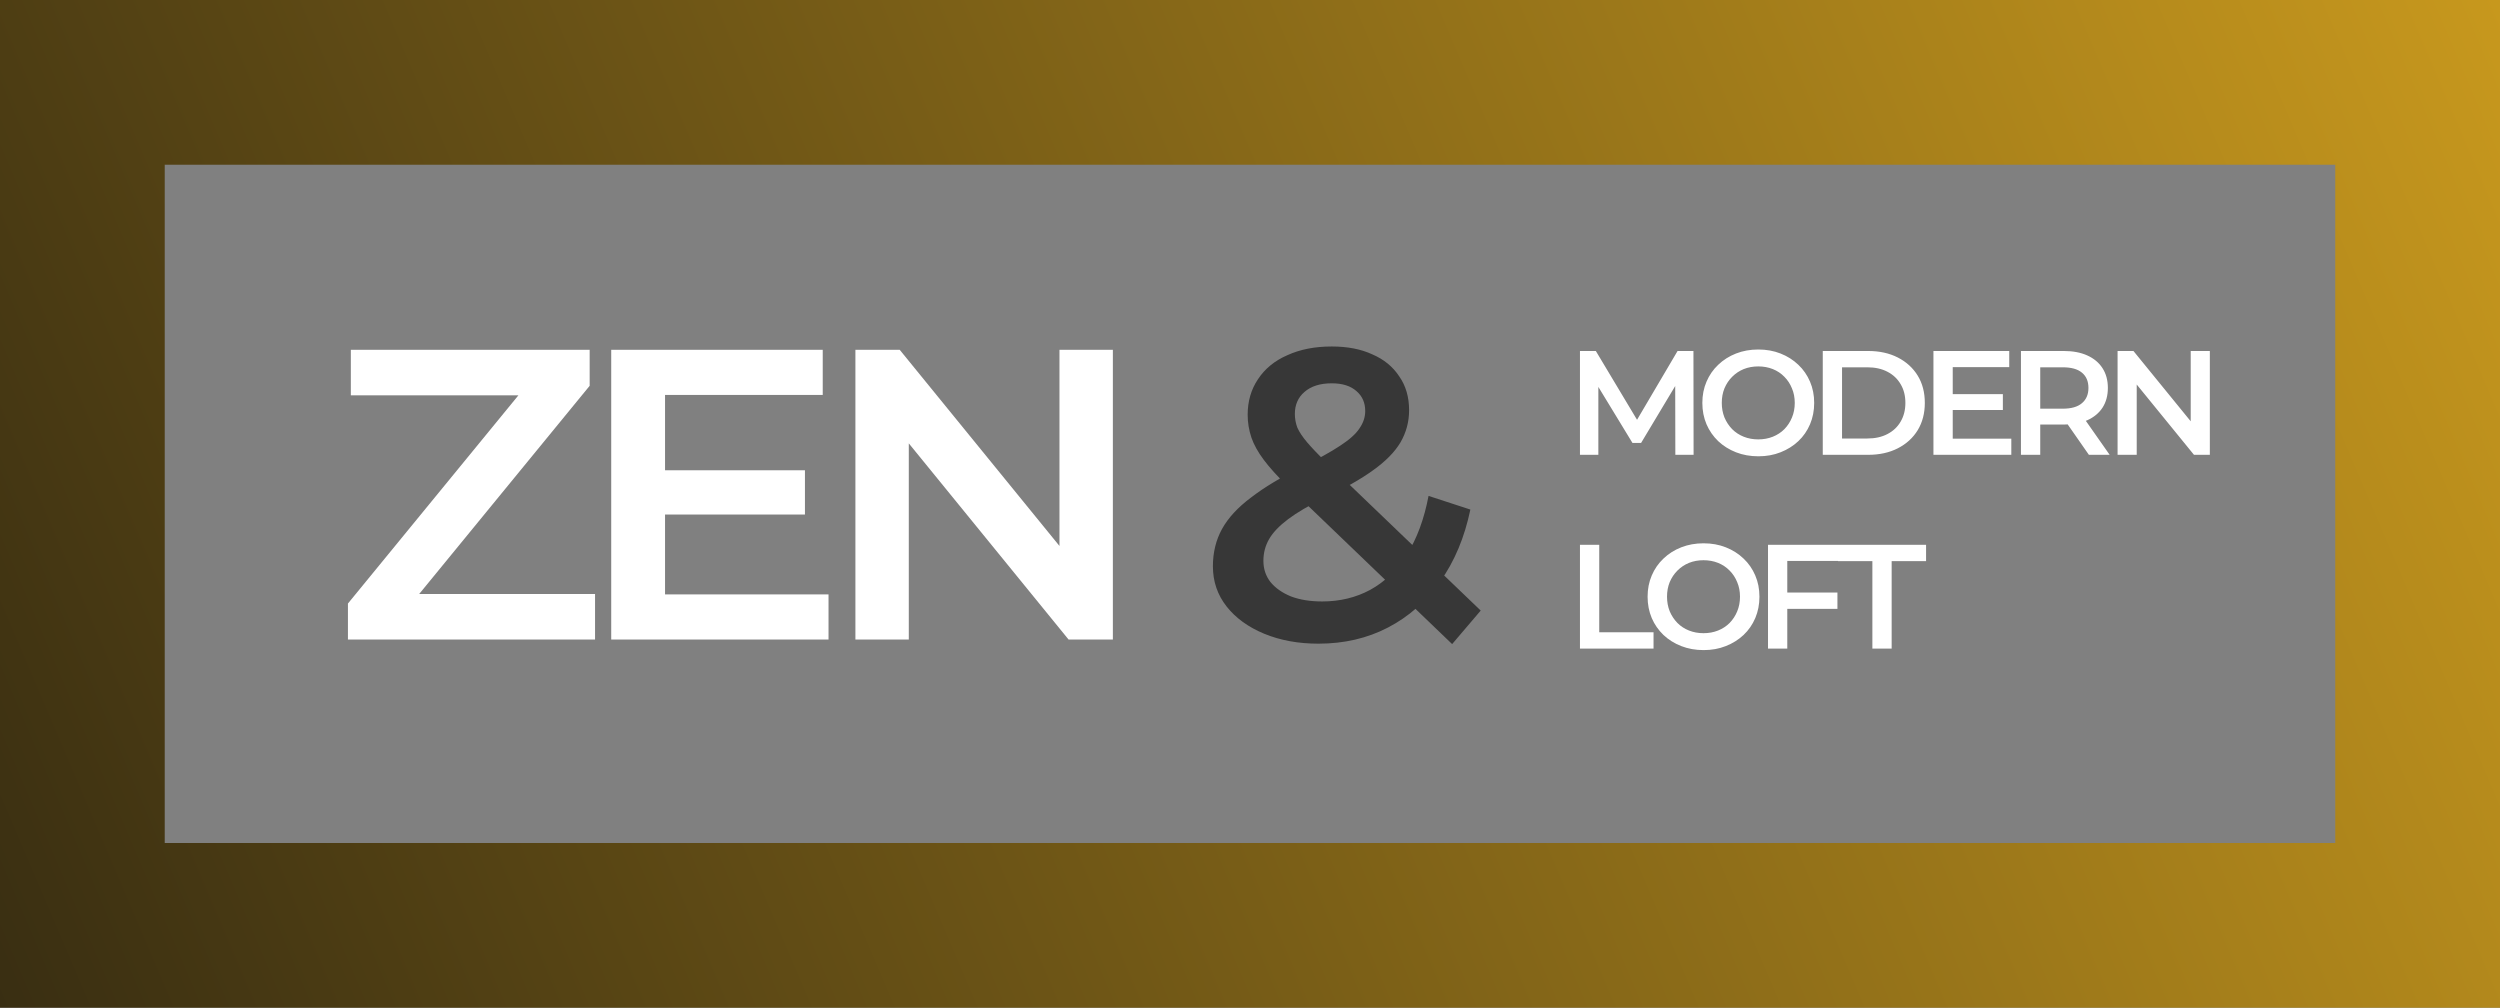
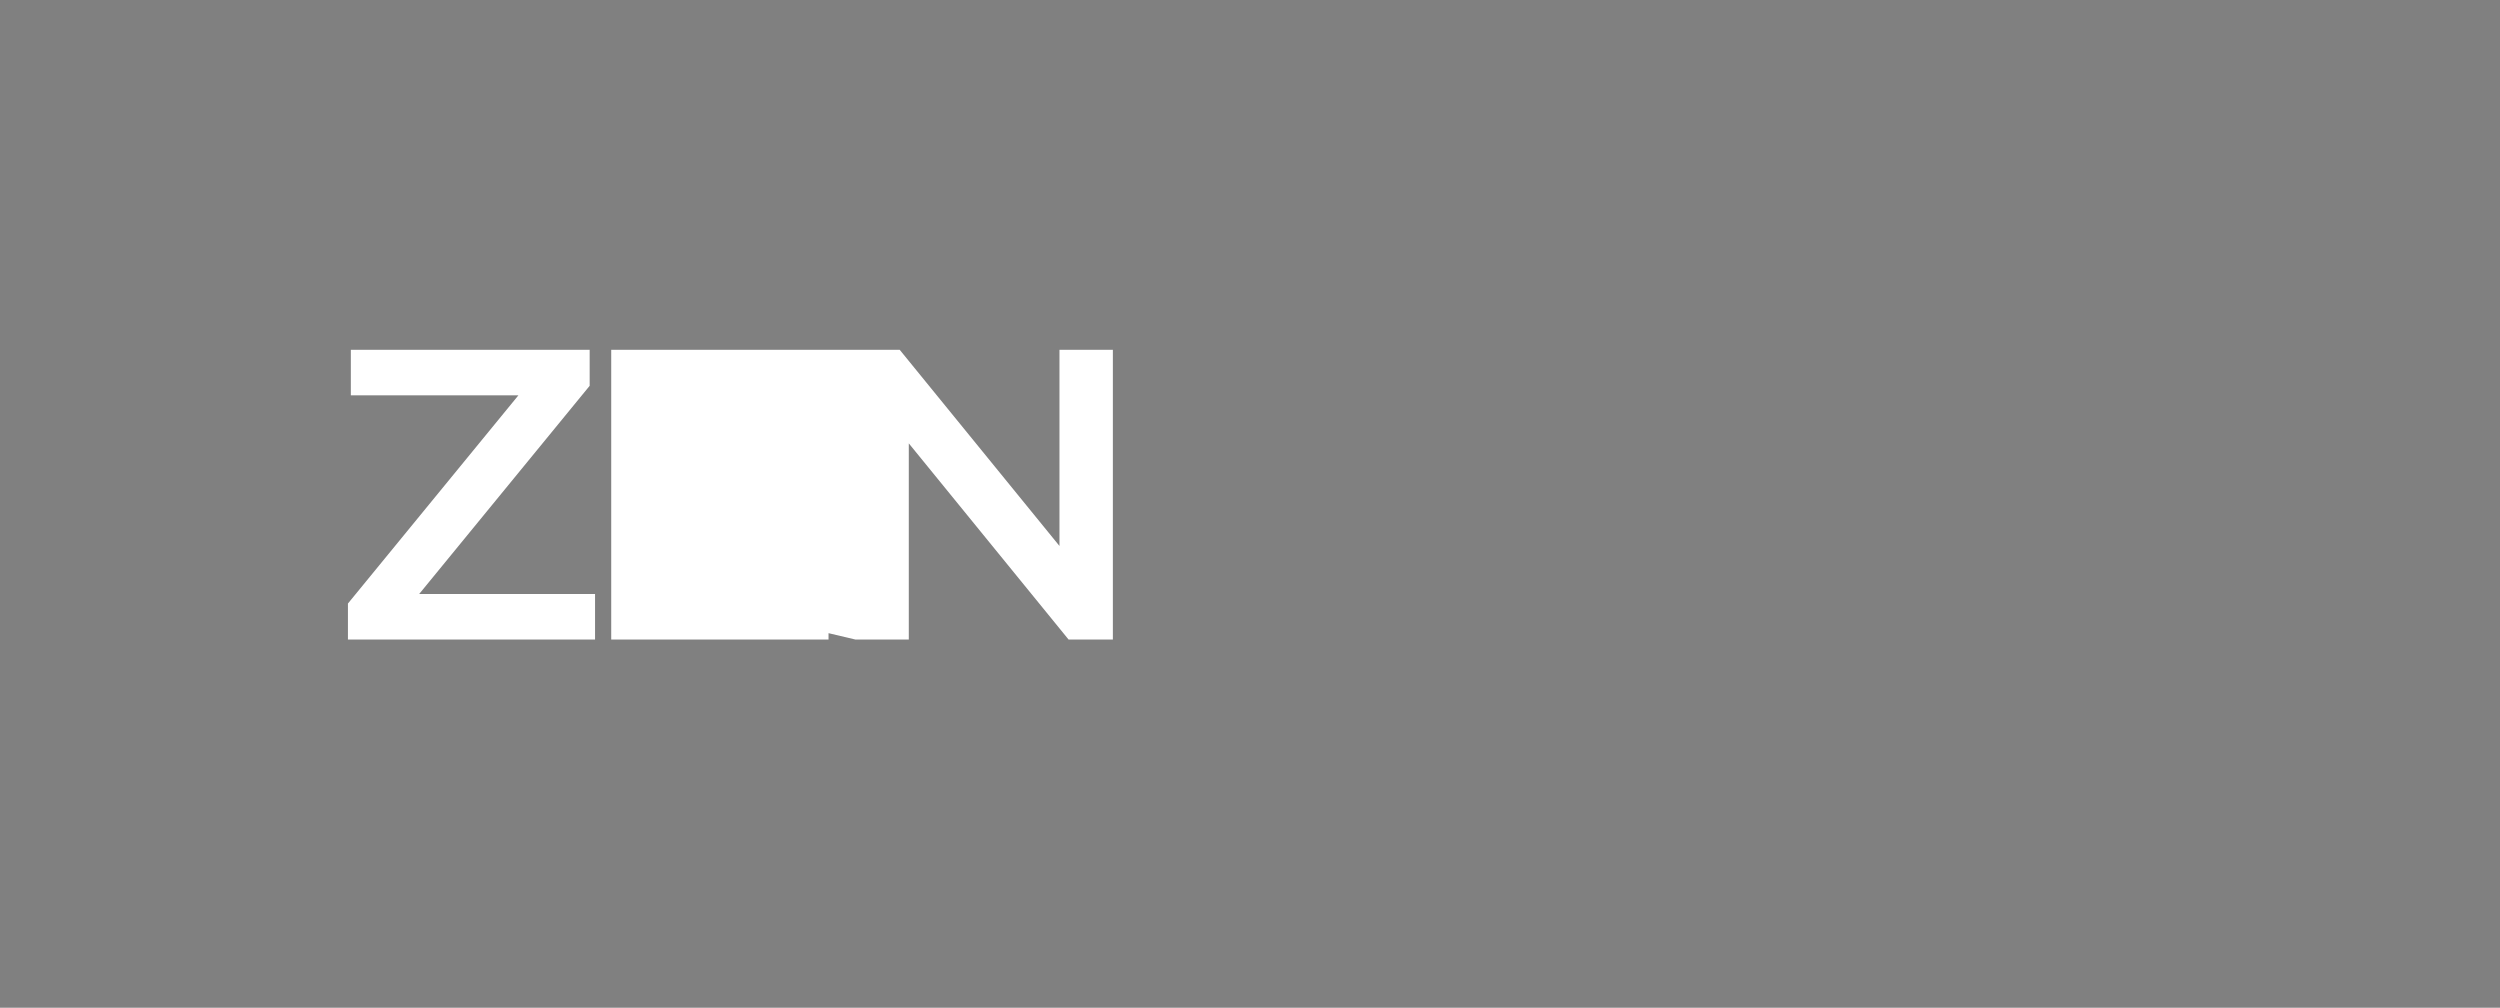
<svg xmlns="http://www.w3.org/2000/svg" width="258" height="104" viewBox="0 0 258 104" fill="none">
  <rect x="0" y="0" width="258" height="104" fill="#808080" stroke="none" />
-   <path d="M35.907 66V62.284L55.215 38.704L55.855 40.797H36.206V36.098H60.853V39.815L41.545 63.394L40.862 61.301H61.409V66H35.907ZM68.204 48.529H83.07V53.1H68.204V48.529ZM68.632 61.344H85.504V66H63.078V36.098H84.906V40.755H68.632V61.344ZM88.278 66V36.098H92.849L111.601 59.123H109.337V36.098H114.848V66H110.277L91.524 42.976H93.788V66H88.278Z" fill="white" />
-   <path d="M136.064 66.427C133.985 66.427 132.12 66.085 130.468 65.402C128.816 64.719 127.521 63.779 126.581 62.583C125.641 61.387 125.171 60.005 125.171 58.439C125.171 57.015 125.484 55.734 126.111 54.595C126.738 53.456 127.734 52.373 129.101 51.348C130.468 50.294 132.219 49.241 134.355 48.187C136.036 47.361 137.345 46.635 138.285 46.009C139.253 45.382 139.923 44.784 140.293 44.215C140.692 43.645 140.891 43.047 140.891 42.42C140.891 41.566 140.592 40.883 139.994 40.37C139.396 39.829 138.542 39.558 137.431 39.558C136.235 39.558 135.295 39.857 134.612 40.456C133.957 41.025 133.629 41.78 133.629 42.719C133.629 43.204 133.715 43.673 133.885 44.129C134.085 44.585 134.427 45.097 134.911 45.667C135.395 46.236 136.092 46.963 137.004 47.845L152.809 63.01L149.861 66.47L132.775 50.067C131.807 49.127 131.023 48.258 130.425 47.461C129.827 46.664 129.4 45.895 129.144 45.154C128.888 44.385 128.759 43.602 128.759 42.805C128.759 41.41 129.115 40.185 129.827 39.131C130.539 38.049 131.55 37.223 132.86 36.654C134.17 36.056 135.694 35.757 137.431 35.757C139.054 35.757 140.45 36.027 141.617 36.568C142.813 37.081 143.739 37.836 144.394 38.832C145.077 39.8 145.419 40.968 145.419 42.335C145.419 43.531 145.12 44.642 144.522 45.667C143.924 46.664 142.984 47.618 141.703 48.529C140.45 49.44 138.769 50.394 136.662 51.391C135.096 52.16 133.857 52.886 132.946 53.569C132.034 54.253 131.379 54.936 130.981 55.62C130.582 56.303 130.383 57.058 130.383 57.884C130.383 58.71 130.625 59.436 131.109 60.062C131.621 60.689 132.333 61.187 133.245 61.557C134.156 61.899 135.224 62.07 136.448 62.07C138.271 62.07 139.923 61.671 141.404 60.874C142.913 60.048 144.18 58.824 145.205 57.2C146.231 55.577 146.971 53.569 147.427 51.177L151.741 52.587C151.143 55.463 150.104 57.941 148.623 60.02C147.17 62.07 145.376 63.651 143.24 64.761C141.105 65.872 138.712 66.427 136.064 66.427Z" fill="#373737" />
-   <path d="M163.052 46.937V36.222H164.69L169.374 44.044H168.517L173.125 36.222H174.763L174.778 46.937H172.895L172.88 39.176H173.278L169.359 45.713H168.471L164.491 39.176H164.95V46.937H163.052ZM181.469 47.09C180.632 47.09 179.861 46.953 179.157 46.677C178.453 46.401 177.841 46.019 177.32 45.529C176.8 45.029 176.397 44.447 176.111 43.784C175.825 43.11 175.682 42.376 175.682 41.58C175.682 40.783 175.825 40.054 176.111 39.391C176.397 38.717 176.8 38.135 177.32 37.645C177.841 37.145 178.453 36.758 179.157 36.482C179.861 36.206 180.627 36.069 181.453 36.069C182.29 36.069 183.056 36.206 183.75 36.482C184.454 36.758 185.066 37.145 185.587 37.645C186.107 38.135 186.51 38.717 186.796 39.391C187.082 40.054 187.224 40.783 187.224 41.58C187.224 42.376 187.082 43.11 186.796 43.784C186.51 44.457 186.107 45.039 185.587 45.529C185.066 46.019 184.454 46.401 183.75 46.677C183.056 46.953 182.295 47.09 181.469 47.09ZM181.453 45.345C181.994 45.345 182.494 45.253 182.954 45.07C183.413 44.886 183.811 44.626 184.148 44.289C184.484 43.942 184.745 43.544 184.928 43.095C185.122 42.636 185.219 42.131 185.219 41.58C185.219 41.028 185.122 40.528 184.928 40.079C184.745 39.62 184.484 39.222 184.148 38.885C183.811 38.538 183.413 38.273 182.954 38.089C182.494 37.906 181.994 37.814 181.453 37.814C180.913 37.814 180.412 37.906 179.953 38.089C179.504 38.273 179.106 38.538 178.759 38.885C178.422 39.222 178.157 39.62 177.963 40.079C177.78 40.528 177.688 41.028 177.688 41.58C177.688 42.12 177.78 42.62 177.963 43.08C178.157 43.539 178.422 43.942 178.759 44.289C179.096 44.626 179.494 44.886 179.953 45.07C180.412 45.253 180.913 45.345 181.453 45.345ZM188.109 46.937V36.222H192.793C193.957 36.222 194.977 36.446 195.855 36.895C196.733 37.344 197.416 37.967 197.906 38.763C198.396 39.559 198.641 40.498 198.641 41.58C198.641 42.651 198.396 43.59 197.906 44.396C197.416 45.192 196.733 45.815 195.855 46.264C194.977 46.713 193.957 46.937 192.793 46.937H188.109ZM190.099 45.253H192.702C193.508 45.253 194.202 45.1 194.783 44.794C195.375 44.488 195.829 44.059 196.146 43.508C196.472 42.957 196.636 42.314 196.636 41.58C196.636 40.834 196.472 40.192 196.146 39.651C195.829 39.1 195.375 38.671 194.783 38.365C194.202 38.059 193.508 37.906 192.702 37.906H190.099V45.253ZM201.368 40.676H206.696V42.314H201.368V40.676ZM201.522 45.269H207.568V46.937H199.531V36.222H207.354V37.89H201.522V45.269ZM208.562 46.937V36.222H212.971C213.92 36.222 214.731 36.375 215.405 36.681C216.088 36.987 216.614 37.426 216.981 37.998C217.349 38.569 217.532 39.248 217.532 40.033C217.532 40.819 217.349 41.498 216.981 42.069C216.614 42.631 216.088 43.064 215.405 43.37C214.731 43.666 213.92 43.815 212.971 43.815H209.664L210.552 42.911V46.937H208.562ZM215.573 46.937L212.863 43.049H214.991L217.716 46.937H215.573ZM210.552 43.126L209.664 42.176H212.879C213.756 42.176 214.415 41.988 214.853 41.61C215.302 41.233 215.527 40.707 215.527 40.033C215.527 39.35 215.302 38.824 214.853 38.457C214.415 38.089 213.756 37.906 212.879 37.906H209.664L210.552 36.926V43.126ZM218.534 46.937V36.222H220.172L226.892 44.473H226.081V36.222H228.056V46.937H226.418L219.698 38.686H220.509V46.937H218.534ZM163.052 66.937V56.222H165.042V65.253H170.645V66.937H163.052ZM175.818 67.09C174.981 67.09 174.211 66.953 173.507 66.677C172.802 66.401 172.19 66.019 171.67 65.529C171.149 65.029 170.746 64.447 170.46 63.784C170.175 63.11 170.032 62.376 170.032 61.58C170.032 60.783 170.175 60.054 170.46 59.391C170.746 58.717 171.149 58.135 171.67 57.645C172.19 57.145 172.802 56.758 173.507 56.482C174.211 56.206 174.976 56.069 175.803 56.069C176.64 56.069 177.405 56.206 178.099 56.482C178.803 56.758 179.415 57.145 179.936 57.645C180.456 58.135 180.859 58.717 181.145 59.391C181.431 60.054 181.574 60.783 181.574 61.58C181.574 62.376 181.431 63.11 181.145 63.784C180.859 64.457 180.456 65.039 179.936 65.529C179.415 66.019 178.803 66.401 178.099 66.677C177.405 66.953 176.645 67.09 175.818 67.09ZM175.803 65.345C176.344 65.345 176.844 65.253 177.303 65.07C177.762 64.886 178.16 64.626 178.497 64.289C178.834 63.942 179.094 63.544 179.278 63.095C179.471 62.636 179.568 62.131 179.568 61.58C179.568 61.028 179.471 60.528 179.278 60.079C179.094 59.62 178.834 59.222 178.497 58.885C178.16 58.538 177.762 58.273 177.303 58.089C176.844 57.906 176.344 57.814 175.803 57.814C175.262 57.814 174.762 57.906 174.303 58.089C173.853 58.273 173.455 58.538 173.109 58.885C172.772 59.222 172.506 59.62 172.312 60.079C172.129 60.528 172.037 61.028 172.037 61.58C172.037 62.12 172.129 62.62 172.312 63.08C172.506 63.539 172.772 63.942 173.109 64.289C173.445 64.626 173.843 64.886 174.303 65.07C174.762 65.253 175.262 65.345 175.803 65.345ZM184.28 61.151H189.623V62.835H184.28V61.151ZM184.448 66.937H182.458V56.222H190.281V57.89H184.448V66.937ZM193.229 66.937V57.906H189.678V56.222H198.771V57.906H195.219V66.937H193.229Z" fill="white" />
-   <rect x="8.5" y="8.5" width="241" height="87" stroke="url(#paint0_linear_25_656)" stroke-width="17" />
+   <path d="M35.907 66V62.284L55.215 38.704L55.855 40.797H36.206V36.098H60.853V39.815L41.545 63.394L40.862 61.301H61.409V66H35.907ZM68.204 48.529H83.07V53.1H68.204V48.529ZM68.632 61.344H85.504V66H63.078V36.098H84.906V40.755H68.632V61.344ZV36.098H92.849L111.601 59.123H109.337V36.098H114.848V66H110.277L91.524 42.976H93.788V66H88.278Z" fill="white" />
  <defs>
    <linearGradient id="paint0_linear_25_656" x1="267" y1="-13" x2="-35.5" y2="116" gradientUnits="userSpaceOnUse">
      <stop stop-color="#CE9D1E" />
      <stop offset="1" stop-color="#262010" />
    </linearGradient>
  </defs>
</svg>